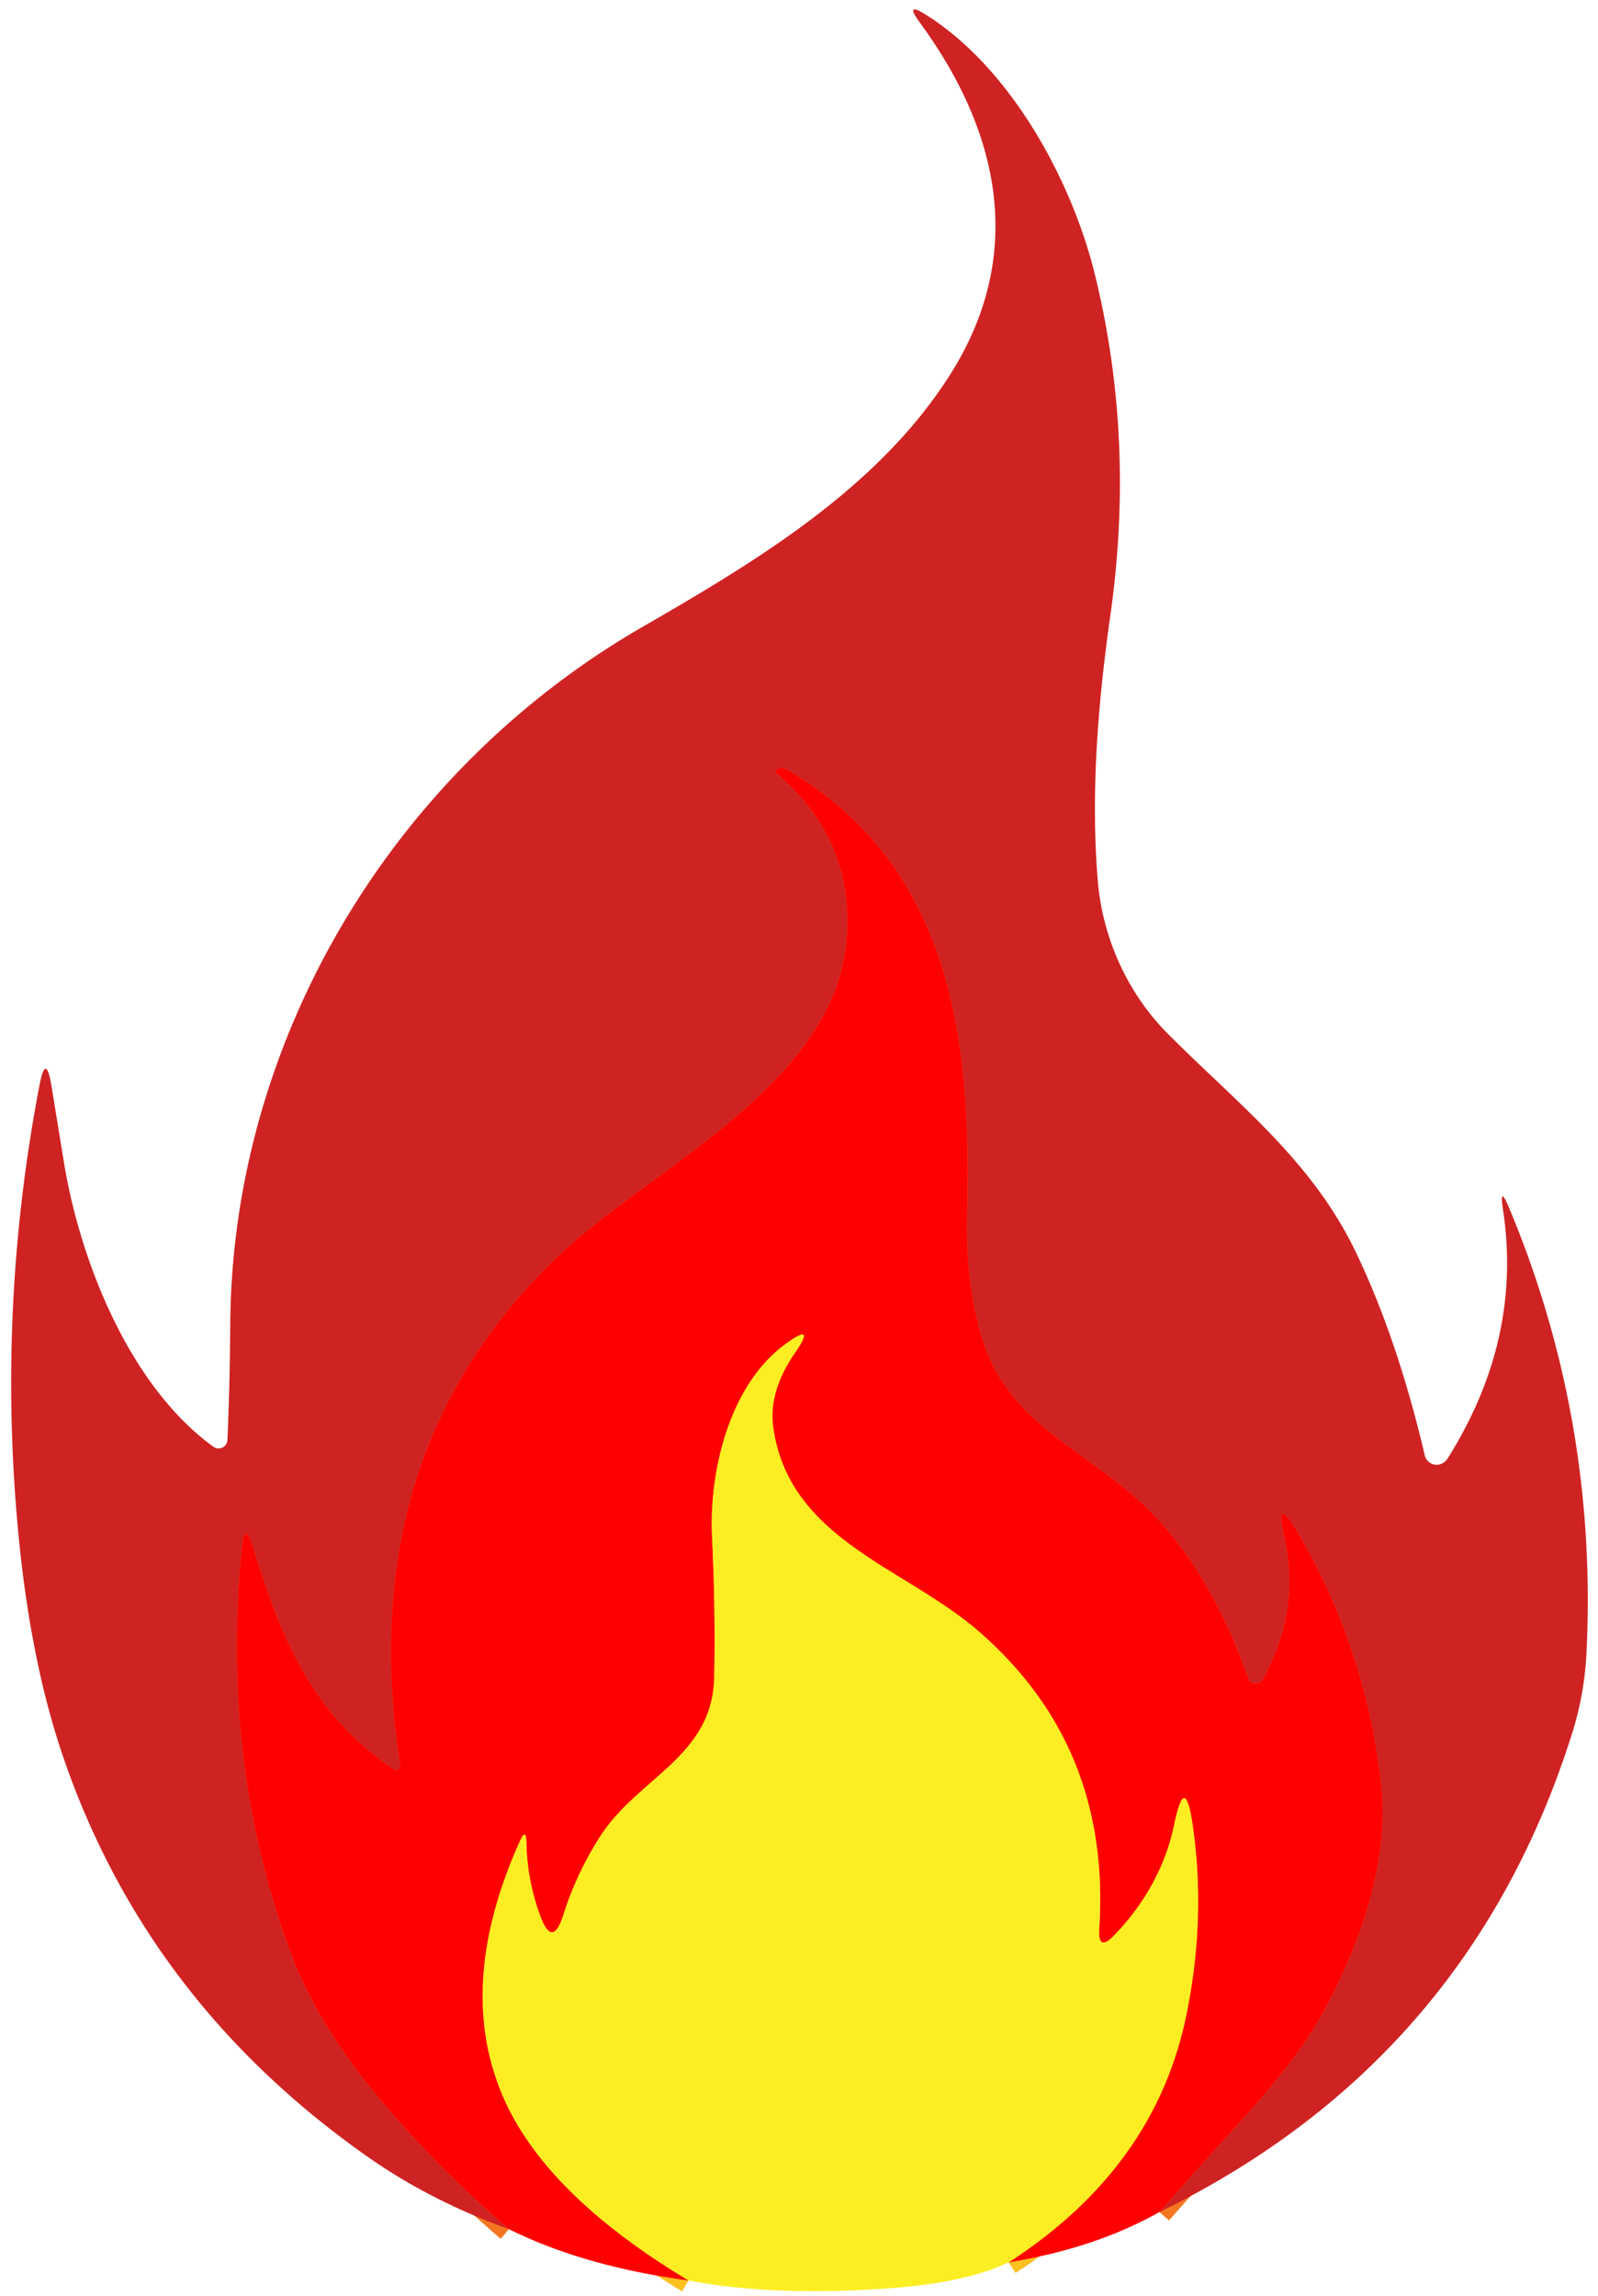
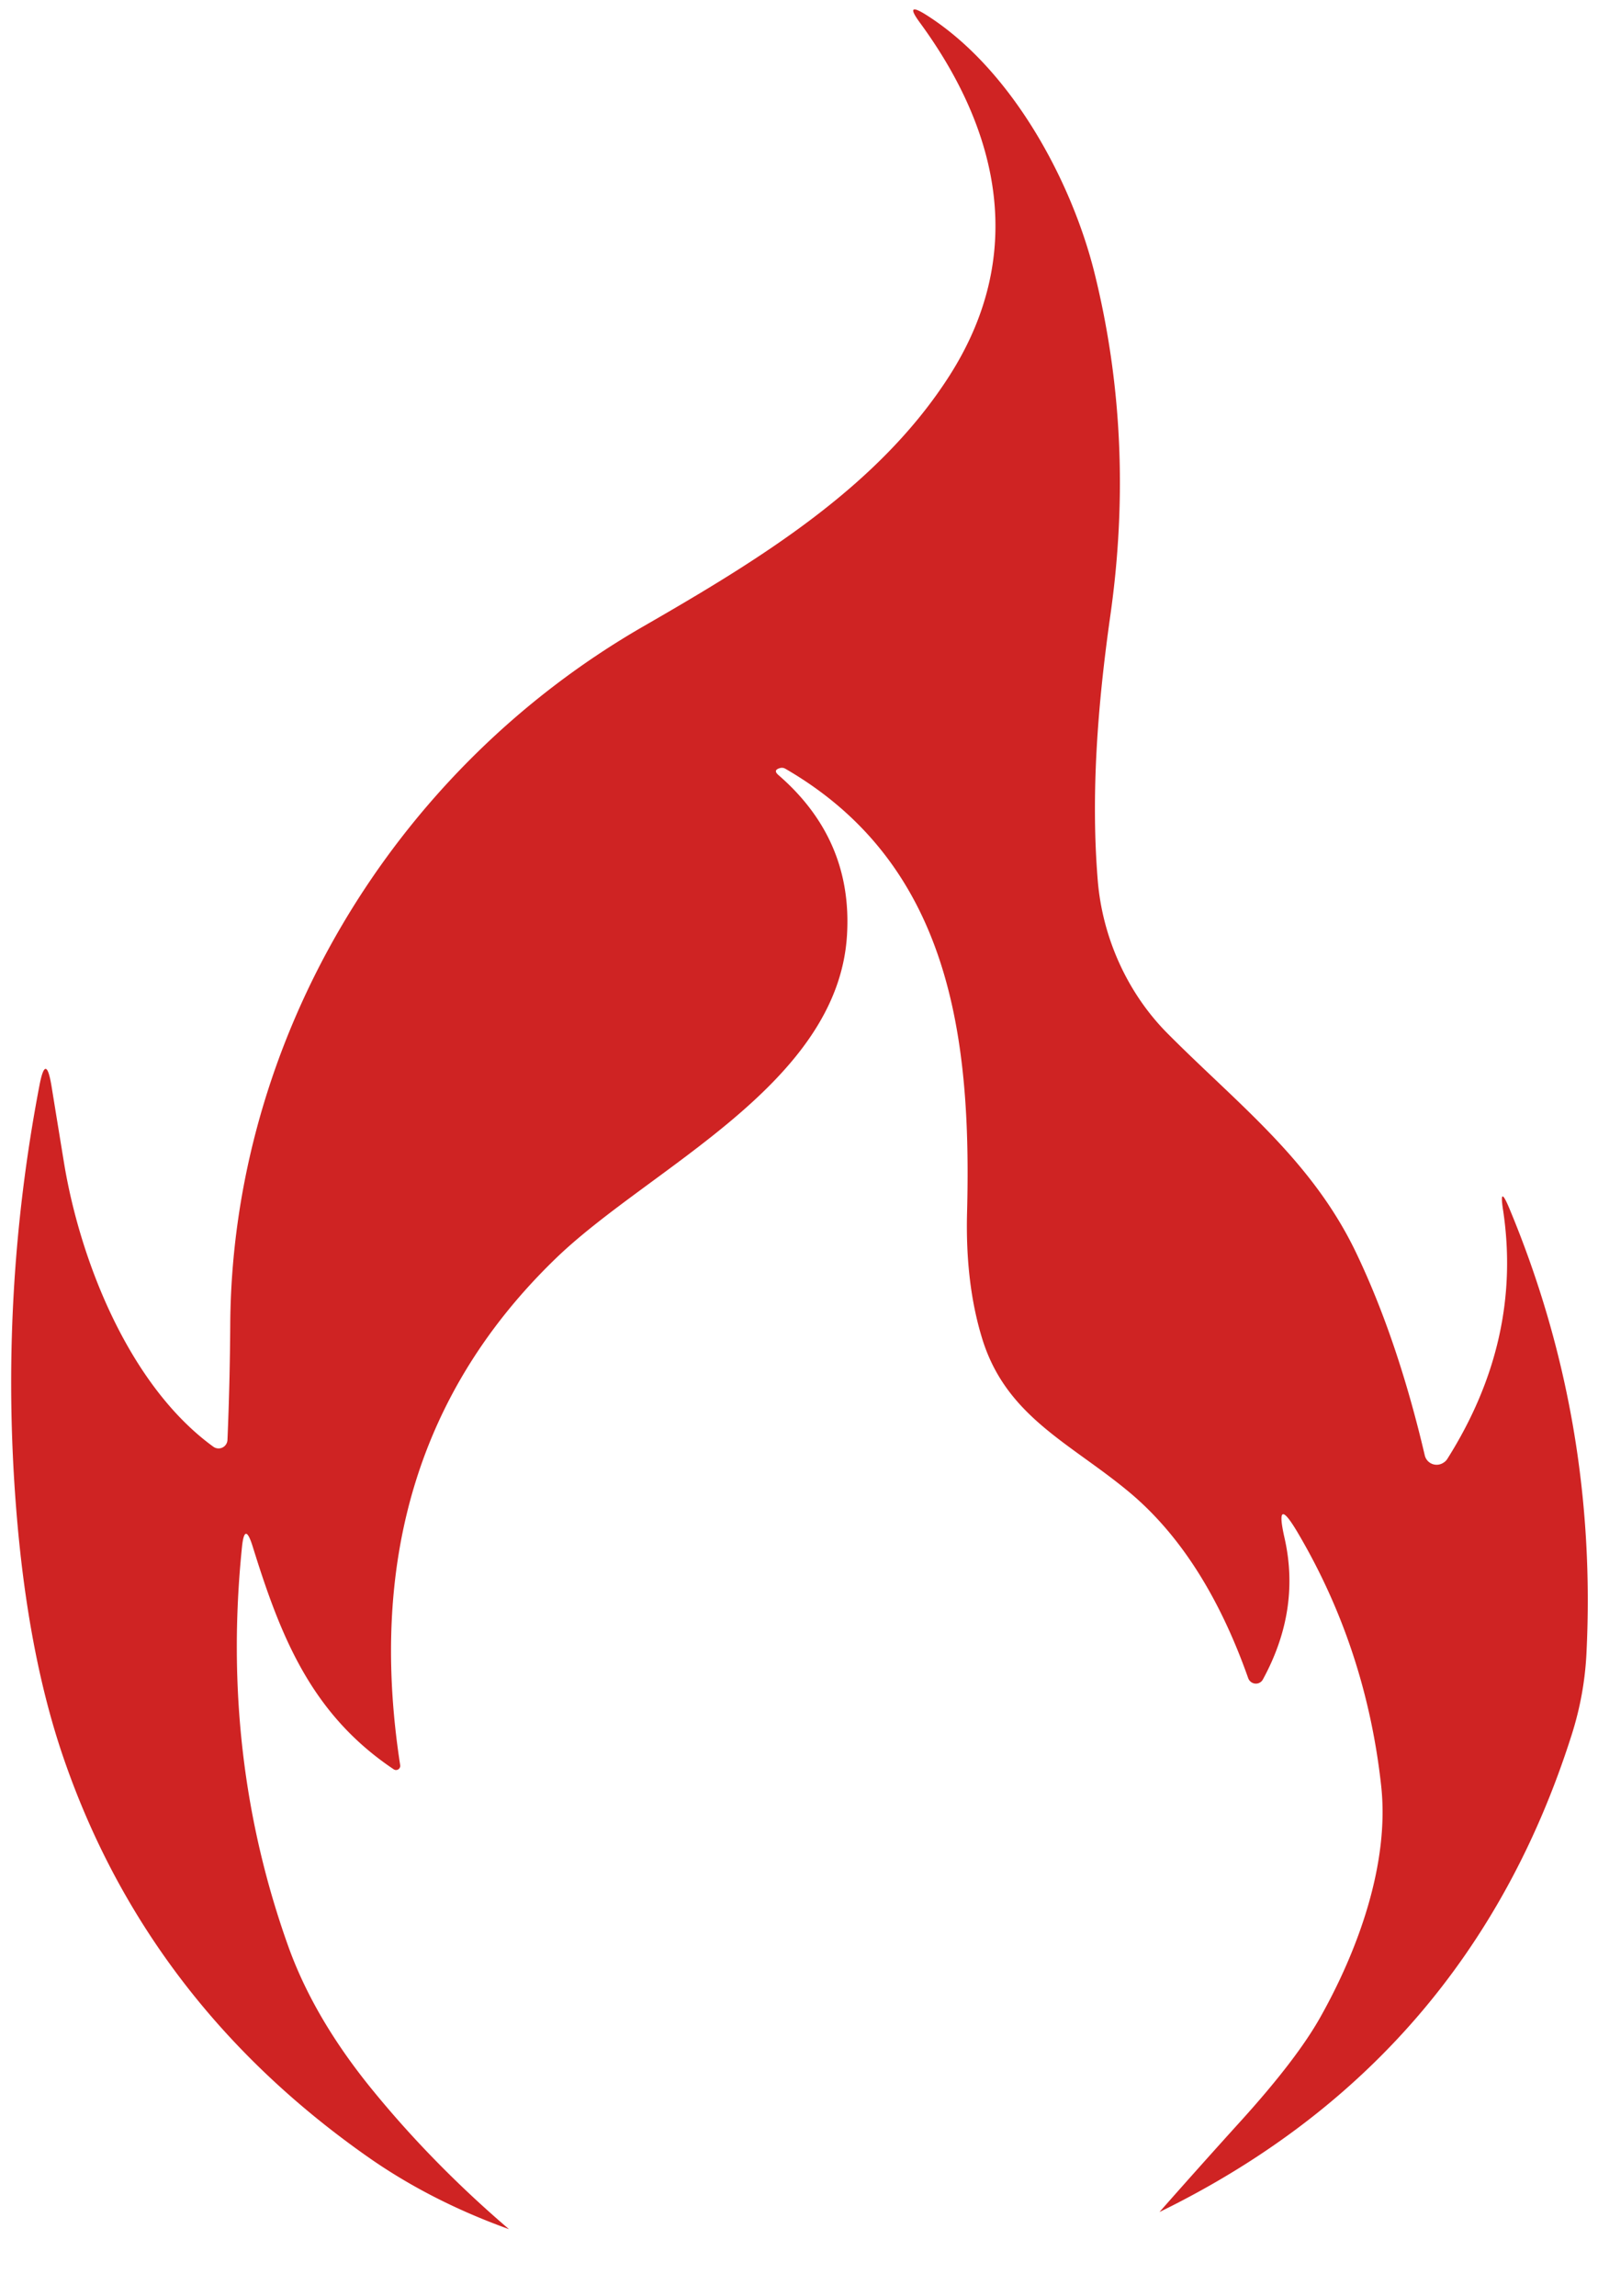
<svg xmlns="http://www.w3.org/2000/svg" fill="#000000" height="180.8" preserveAspectRatio="xMidYMid meet" version="1" viewBox="55.0 27.6 125.9 180.8" width="125.9" zoomAndPan="magnify">
  <g fill="none" stroke-width="2">
-     <path d="M 146.35 201.78 Q 149.64 198.05 152.87 194.49 Q 157.16 189.74 159.00 186.48 C 161.99 181.18 164.48 174.36 163.82 168.25 Q 162.64 157.43 157.24 148.28 Q 155.41 145.19 156.20 148.69 Q 157.49 154.36 154.50 159.84 A 0.64 0.63 49.7 0 1 153.34 159.74 Q 149.88 149.95 143.83 144.98 C 139.18 141.15 134.20 139.07 132.35 132.90 Q 131.05 128.61 131.19 123.10 C 131.55 109.32 129.91 95.67 116.87 88.13 Q 116.67 88.02 116.45 88.08 Q 115.88 88.24 116.33 88.63 Q 122.20 93.71 121.73 101.26 C 121.00 113.01 106.24 119.52 98.83 126.65 Q 82.74 142.15 86.53 166.60 A 0.33 0.33 0.0 0 1 86.02 166.92 C 79.51 162.56 77.11 156.46 74.91 149.38 Q 74.27 147.33 74.06 149.46 Q 72.38 165.98 77.72 180.88 Q 79.70 186.40 84.11 191.88 Q 88.95 197.87 95.10 203.13" stroke="#f57621" vector-effect="non-scaling-stroke" />
-     <path d="M 134.47 205.74 Q 146.01 198.28 148.47 186.25 Q 150.03 178.64 148.96 171.28 Q 148.36 167.14 147.52 171.24 Q 146.51 176.12 142.80 179.98 Q 141.47 181.37 141.60 179.45 Q 142.54 165.16 132.17 156.11 C 126.33 151.01 117.14 148.88 115.91 139.95 C 115.62 137.90 116.44 135.85 117.58 134.20 Q 119.40 131.59 116.84 133.47 C 112.48 136.67 110.85 143.46 111.10 148.62 Q 111.38 154.36 111.27 159.69 C 111.14 165.94 105.27 167.57 102.31 172.17 Q 100.42 175.11 99.41 178.31 Q 98.52 181.17 97.52 178.35 Q 96.52 175.57 96.47 172.68 Q 96.45 171.49 95.96 172.58 C 92.61 180.01 91.48 188.13 96.08 195.42 Q 99.98 201.60 109.25 207.17" stroke="#fcc021" vector-effect="non-scaling-stroke" />
-   </g>
+     </g>
  <g id="change1_1">
    <path d="M 146.35 201.78 Q 149.64 198.05 152.87 194.49 Q 157.16 189.74 159.00 186.48 C 161.99 181.18 164.48 174.36 163.82 168.25 Q 162.64 157.43 157.24 148.28 Q 155.41 145.19 156.20 148.69 Q 157.49 154.36 154.50 159.84 A 0.64 0.63 49.7 0 1 153.34 159.74 Q 149.88 149.95 143.83 144.98 C 139.18 141.15 134.20 139.07 132.35 132.90 Q 131.05 128.61 131.19 123.10 C 131.55 109.32 129.91 95.67 116.87 88.13 Q 116.67 88.02 116.45 88.08 Q 115.88 88.24 116.33 88.63 Q 122.20 93.71 121.73 101.26 C 121.00 113.01 106.24 119.52 98.83 126.65 Q 82.74 142.15 86.53 166.60 A 0.33 0.33 0.0 0 1 86.02 166.92 C 79.51 162.56 77.11 156.46 74.91 149.38 Q 74.27 147.33 74.06 149.46 Q 72.38 165.98 77.72 180.88 Q 79.70 186.40 84.11 191.88 Q 88.95 197.87 95.10 203.13 Q 88.85 200.88 83.88 197.37 Q 66.55 185.17 59.97 165.92 Q 57.16 157.70 56.27 146.33 Q 54.95 129.57 58.10 113.11 Q 58.61 110.41 59.06 113.13 Q 59.53 116.03 60.03 119.08 C 61.28 126.80 65.16 136.70 71.81 141.52 A 0.70 0.70 0.0 0 0 72.92 140.99 Q 73.11 136.56 73.14 131.92 C 73.27 109.63 85.79 88.37 105.71 76.91 C 114.81 71.67 124.18 65.98 129.80 57.19 C 135.88 47.68 133.78 37.99 127.48 29.39 Q 126.19 27.64 128.03 28.81 C 134.73 33.08 139.43 41.86 141.23 49.09 Q 144.46 62.11 142.48 76.06 C 141.48 83.10 140.93 90.15 141.49 96.96 C 141.86 101.38 143.78 105.74 146.96 108.95 C 152.50 114.53 158.37 118.95 161.87 126.30 Q 165.12 133.11 167.25 142.19 A 0.96 0.96 0.0 0 0 168.65 142.82 Q 168.90 142.69 169.04 142.46 Q 174.96 133.08 173.42 122.88 Q 173.10 120.81 173.91 122.74 Q 180.90 139.48 179.99 157.80 Q 179.83 161.04 178.83 164.19 Q 170.67 189.90 146.35 201.78 Z" fill="#cf2323" />
  </g>
  <g id="change2_1">
-     <path d="M 146.35 201.78 Q 141.30 204.63 134.47 205.74 Q 146.01 198.28 148.47 186.25 Q 150.03 178.64 148.96 171.28 Q 148.36 167.14 147.52 171.24 Q 146.51 176.12 142.80 179.98 Q 141.47 181.37 141.60 179.45 Q 142.54 165.16 132.17 156.11 C 126.33 151.01 117.14 148.88 115.91 139.95 C 115.62 137.90 116.44 135.85 117.58 134.20 Q 119.40 131.59 116.84 133.47 C 112.48 136.67 110.85 143.46 111.10 148.62 Q 111.38 154.36 111.27 159.69 C 111.14 165.94 105.27 167.57 102.31 172.17 Q 100.42 175.11 99.41 178.31 Q 98.52 181.17 97.52 178.35 Q 96.52 175.57 96.47 172.68 Q 96.45 171.49 95.96 172.58 C 92.61 180.01 91.48 188.13 96.08 195.42 Q 99.98 201.60 109.25 207.17 Q 101.02 206.07 95.10 203.13 Q 88.95 197.87 84.11 191.88 Q 79.70 186.40 77.72 180.88 Q 72.38 165.98 74.06 149.46 Q 74.27 147.33 74.91 149.38 C 77.11 156.46 79.51 162.56 86.02 166.92 A 0.33 0.33 0.0 0 0 86.53 166.60 Q 82.74 142.15 98.83 126.65 C 106.24 119.52 121.00 113.01 121.73 101.26 Q 122.20 93.71 116.33 88.63 Q 115.88 88.24 116.45 88.08 Q 116.67 88.02 116.87 88.13 C 129.91 95.67 131.55 109.32 131.19 123.10 Q 131.05 128.61 132.35 132.90 C 134.20 139.07 139.18 141.15 143.83 144.98 Q 149.88 149.95 153.34 159.74 A 0.64 0.63 49.7 0 0 154.50 159.84 Q 157.49 154.36 156.20 148.69 Q 155.41 145.19 157.24 148.28 Q 162.64 157.43 163.82 168.25 C 164.48 174.36 161.99 181.18 159.00 186.48 Q 157.16 189.74 152.87 194.49 Q 149.64 198.05 146.35 201.78 Z" fill="#ff0000" />
-   </g>
+     </g>
  <g id="change3_1">
-     <path d="M 134.47 205.74 Q 131.14 207.33 125.25 207.77 Q 115.95 208.46 109.25 207.17 Q 99.98 201.60 96.08 195.42 C 91.48 188.13 92.61 180.01 95.96 172.58 Q 96.45 171.49 96.47 172.68 Q 96.52 175.57 97.52 178.35 Q 98.52 181.17 99.41 178.31 Q 100.42 175.11 102.31 172.17 C 105.27 167.57 111.14 165.94 111.27 159.69 Q 111.38 154.36 111.10 148.62 C 110.85 143.46 112.48 136.67 116.84 133.47 Q 119.40 131.59 117.58 134.20 C 116.44 135.85 115.62 137.90 115.91 139.95 C 117.14 148.88 126.33 151.01 132.17 156.11 Q 142.54 165.16 141.60 179.45 Q 141.47 181.37 142.80 179.98 Q 146.51 176.12 147.52 171.24 Q 148.36 167.14 148.96 171.28 Q 150.03 178.64 148.47 186.25 Q 146.01 198.28 134.47 205.74 Z" fill="#fdee23" />
-   </g>
+     </g>
</svg>